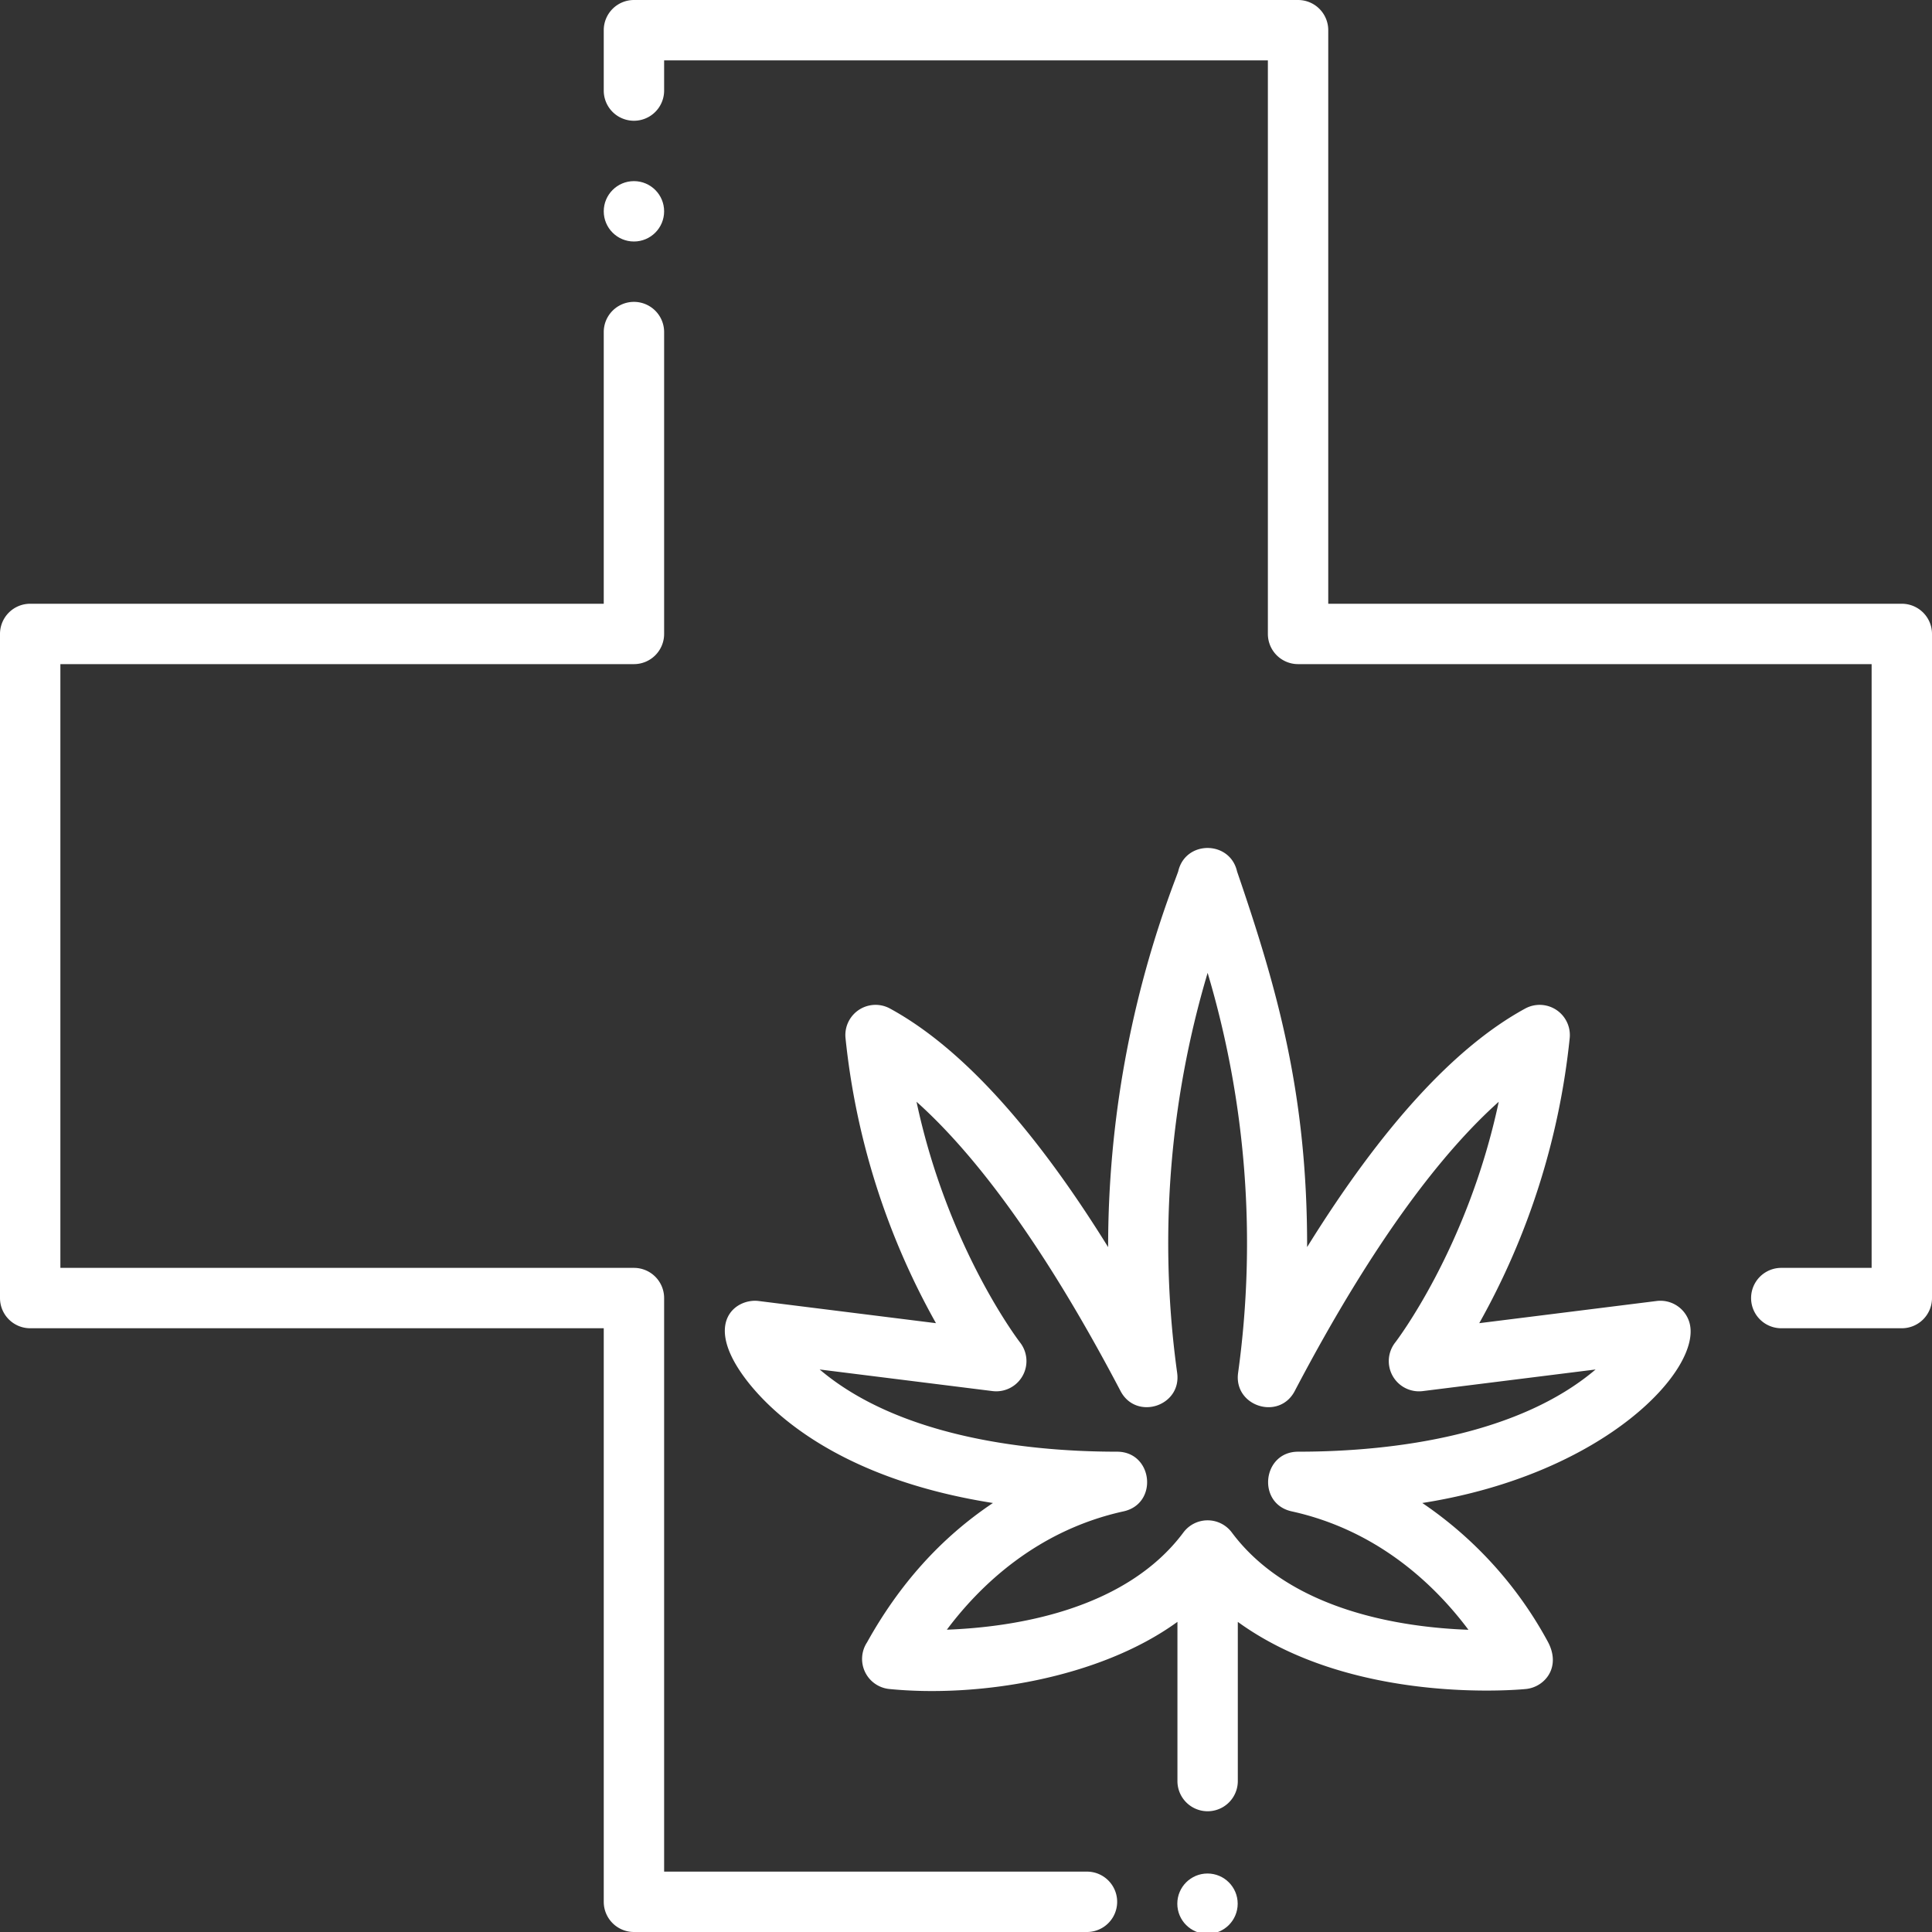
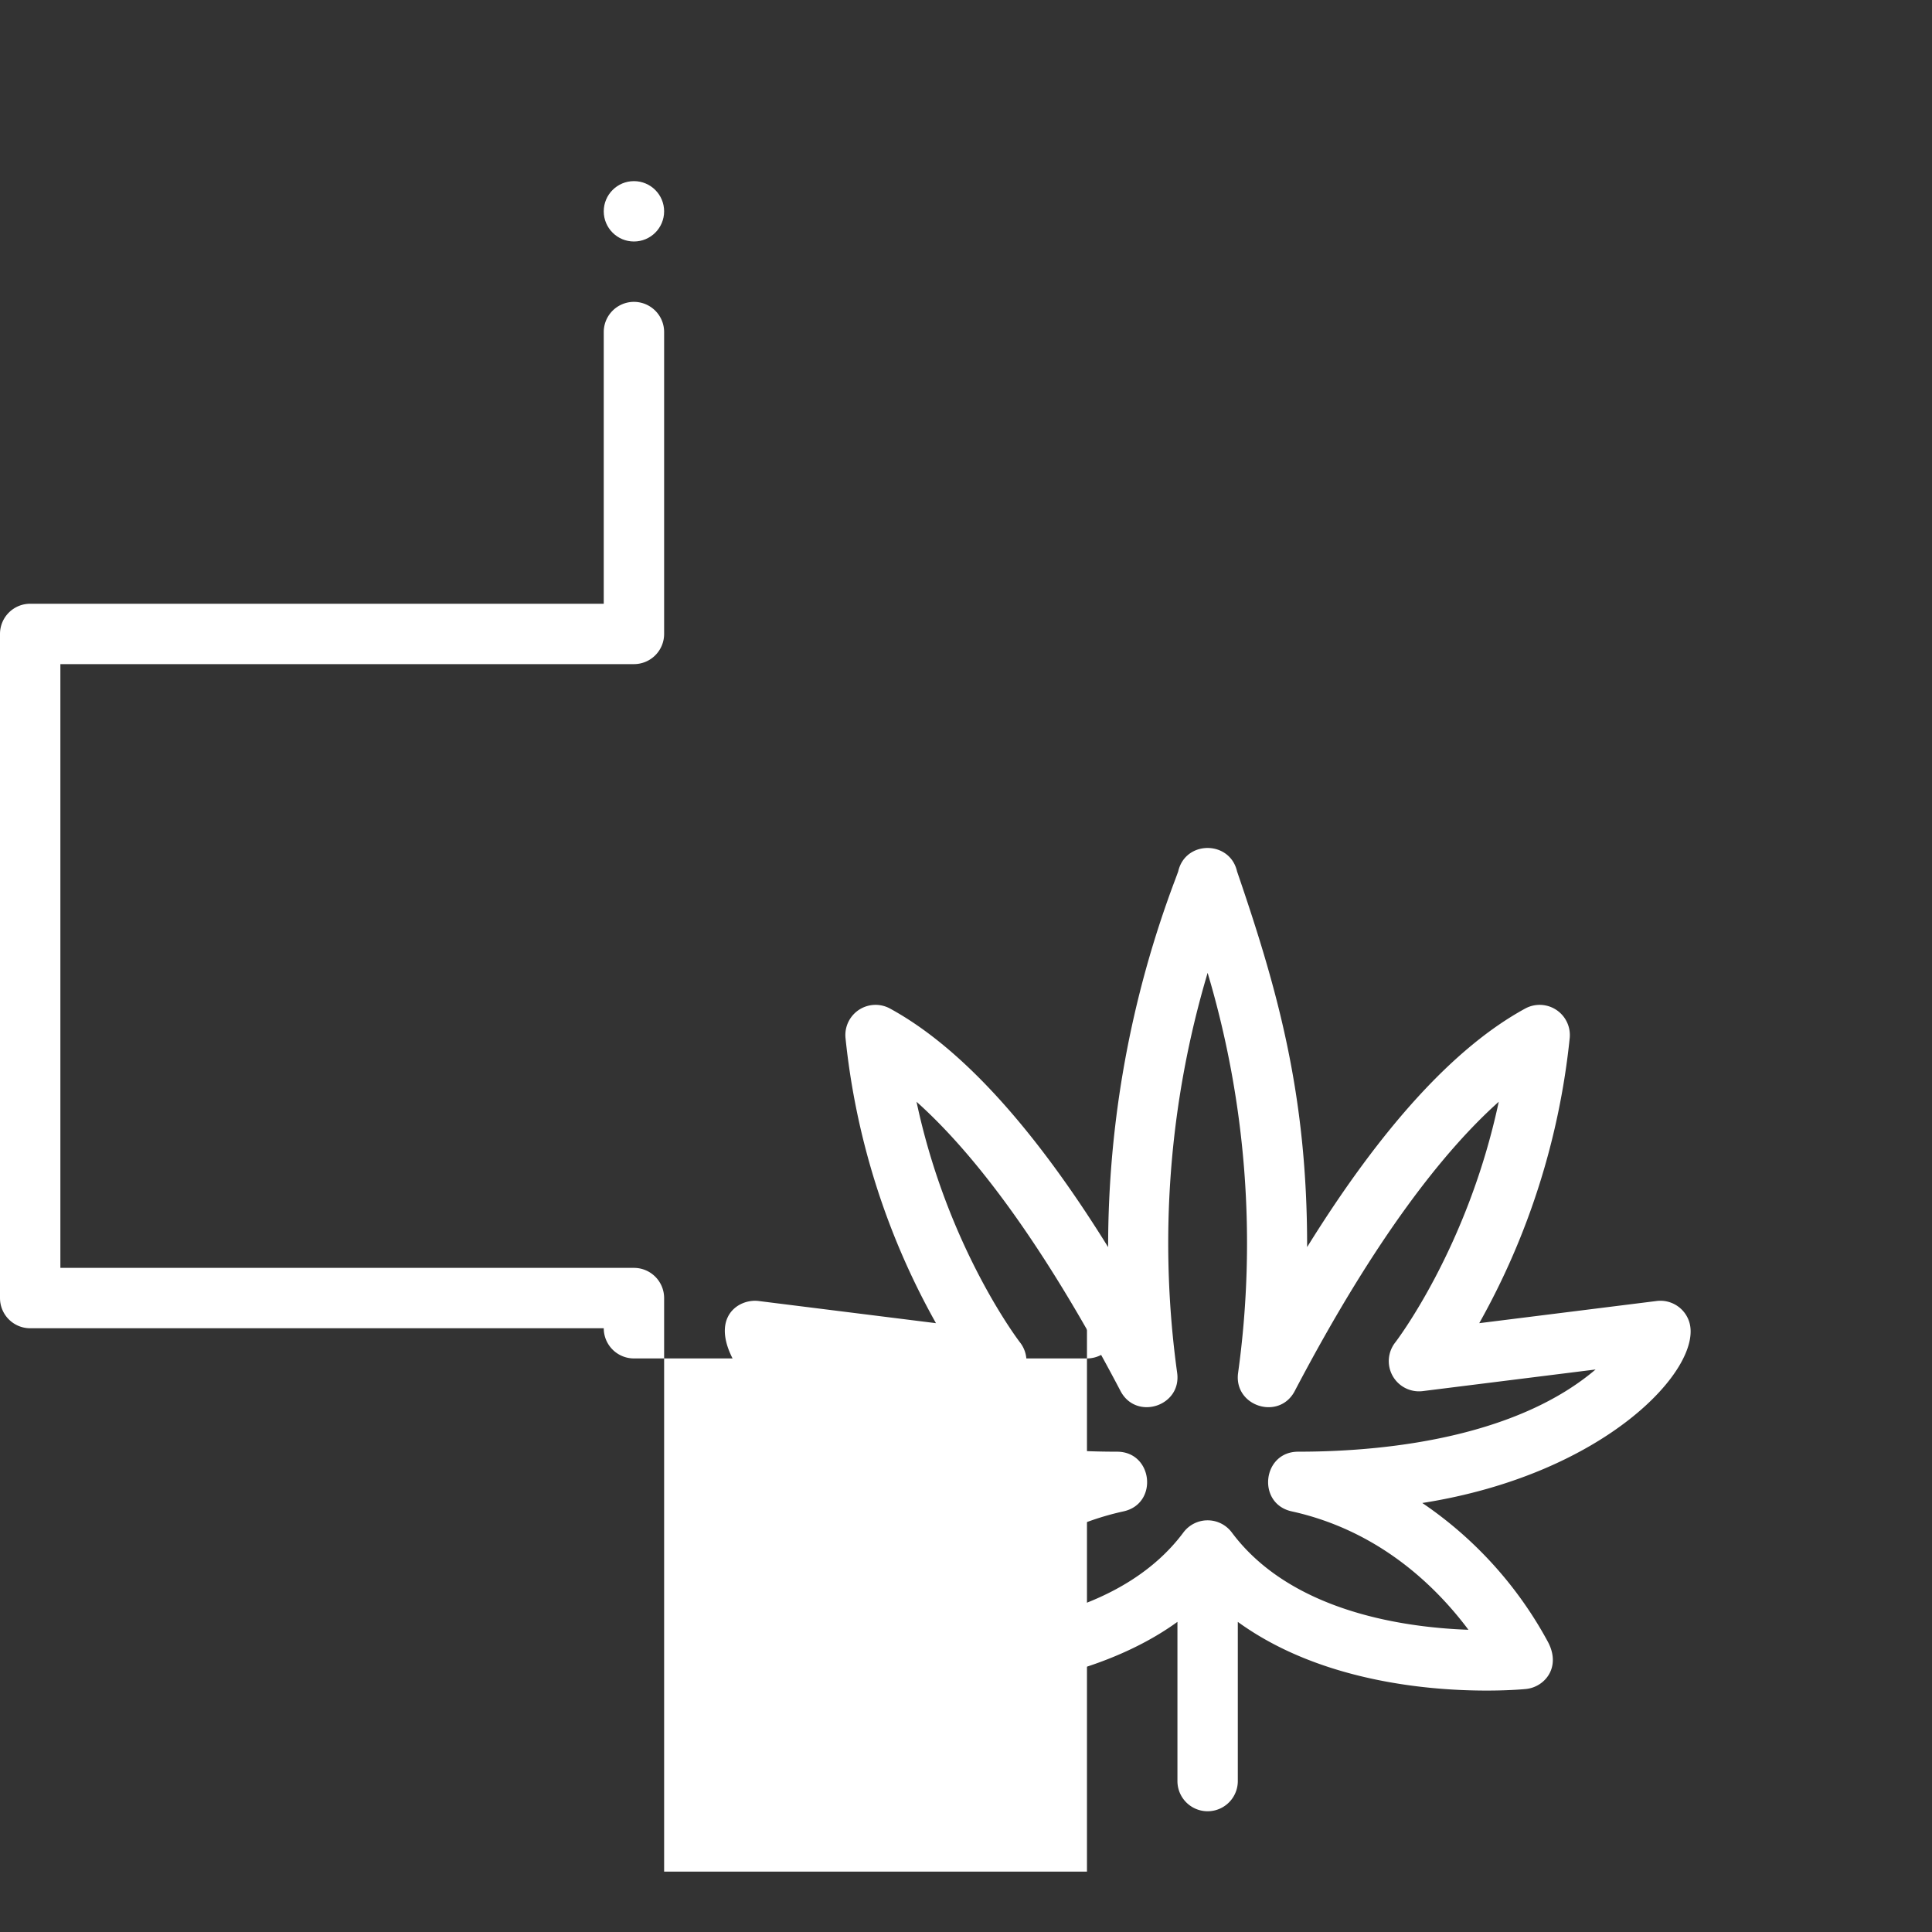
<svg xmlns="http://www.w3.org/2000/svg" height="45px" viewBox="0 0 512 512" width="45px">
  <rect x="0" y="0" width="512" height="512" fill="#333333" stroke="none" />
  <g>
    <g id="Cannabis_Medical-2" data-name="Cannabis Medical">
      <g id="Outline">
        <path d="m439.037 344.776-47.02 5.878a194.992 194.992 0 0 0 23.972-75.554 8.006 8.006 0 0 0 -11.789-7.828c-18.673 10.179-38.05 31.39-57.8 63.222.055-40.448-7.842-68.279-18.566-99.552-1.873-8.269-13.72-8.317-15.6 0-.152.442-.51 1.4-.832 2.257a275.607 275.607 0 0 0 -17.736 97.3c-19.752-31.832-39.128-53.041-57.8-63.221a8 8 0 0 0 -11.796 7.822 194.975 194.975 0 0 0 23.972 75.555l-47.021-5.878c-5.856-.726-14.738 5.44-3.629 20.391 6.439 8.666 24.424 26.647 65.745 33.142-14.155 9.465-25.029 21.948-33.366 36.938a8.006 8.006 0 0 0 5.9 12.355c23.348 2.323 55.572-2.707 76.362-17.795v42.192a8 8 0 0 0 16 0v-42.184c30.338 22.017 74.195 18 76.363 17.786 5-.5 9.5-5.836 5.715-12.681a104.377 104.377 0 0 0 -33.186-36.612c48.775-7.666 74.418-35.8 70.767-47.9a8.008 8.008 0 0 0 -8.655-5.633zm-95.008 39.938c-9.52 0-11.011 13.769-1.718 15.813 23.081 5.078 38.185 19.81 46.839 31.383-17.425-.624-47.158-4.935-62.708-25.791a8 8 0 0 0 -12.826 0c-15.492 20.777-45.245 25.116-62.69 25.766 8.658-11.569 23.758-26.283 46.822-31.358 9.3-2.045 7.8-15.813-1.719-15.813-26.489 0-58.8-4.786-78.813-21.789l45.821 5.727a8.01 8.01 0 0 0 7.3-12.865c-.221-.283-19.211-25.031-27.449-63.81 14.06 12.571 32.415 35.39 54.062 76.657 4.145 7.907 16.235 4.027 15.008-4.816a250.89 250.89 0 0 1 8.076-106 250.927 250.927 0 0 1 8.076 106.005c-1.226 8.845 10.863 12.722 15.008 4.816 21.649-41.268 40-64.086 54.063-76.658-8.239 38.78-27.228 63.527-27.441 63.8a8.006 8.006 0 0 0 7.286 12.876l45.821-5.727c-20.011 16.995-52.326 21.784-78.818 21.784z" data-original="#000000" class="active-path" data-old_color="#000000" fill="#FFFFFF" />
-         <path d="m288.058 496h-112.058v-152a8 8 0 0 0 -8-8h-152v-160h152a8 8 0 0 0 8-8v-80a8 8 0 0 0 -16 0v72h-152a8 8 0 0 0 -8 8v176a8 8 0 0 0 8 8h152v152a8 8 0 0 0 8 8h120.058a8 8 0 0 0 0-16z" data-original="#000000" class="active-path" data-old_color="#000000" fill="#FFFFFF" />
-         <path d="m504 160h-152v-152a8 8 0 0 0 -8-8h-176a8 8 0 0 0 -8 8v16a8 8 0 0 0 16 0v-8h160v152a8 8 0 0 0 8 8h152v160h-23.942a8 8 0 0 0 0 16h31.942a8 8 0 0 0 8-8v-176a8 8 0 0 0 -8-8z" data-original="#000000" class="active-path" data-old_color="#000000" fill="#FFFFFF" />
-         <circle cx="320" cy="504.5" r="8" data-original="#000000" class="active-path" data-old_color="#000000" fill="#FFFFFF" />
+         <path d="m288.058 496h-112.058v-152a8 8 0 0 0 -8-8h-152v-160h152a8 8 0 0 0 8-8v-80a8 8 0 0 0 -16 0v72h-152a8 8 0 0 0 -8 8v176a8 8 0 0 0 8 8h152a8 8 0 0 0 8 8h120.058a8 8 0 0 0 0-16z" data-original="#000000" class="active-path" data-old_color="#000000" fill="#FFFFFF" />
        <circle cx="168" cy="56" r="8" data-original="#000000" class="active-path" data-old_color="#000000" fill="#FFFFFF" />
      </g>
    </g>
  </g>
</svg>